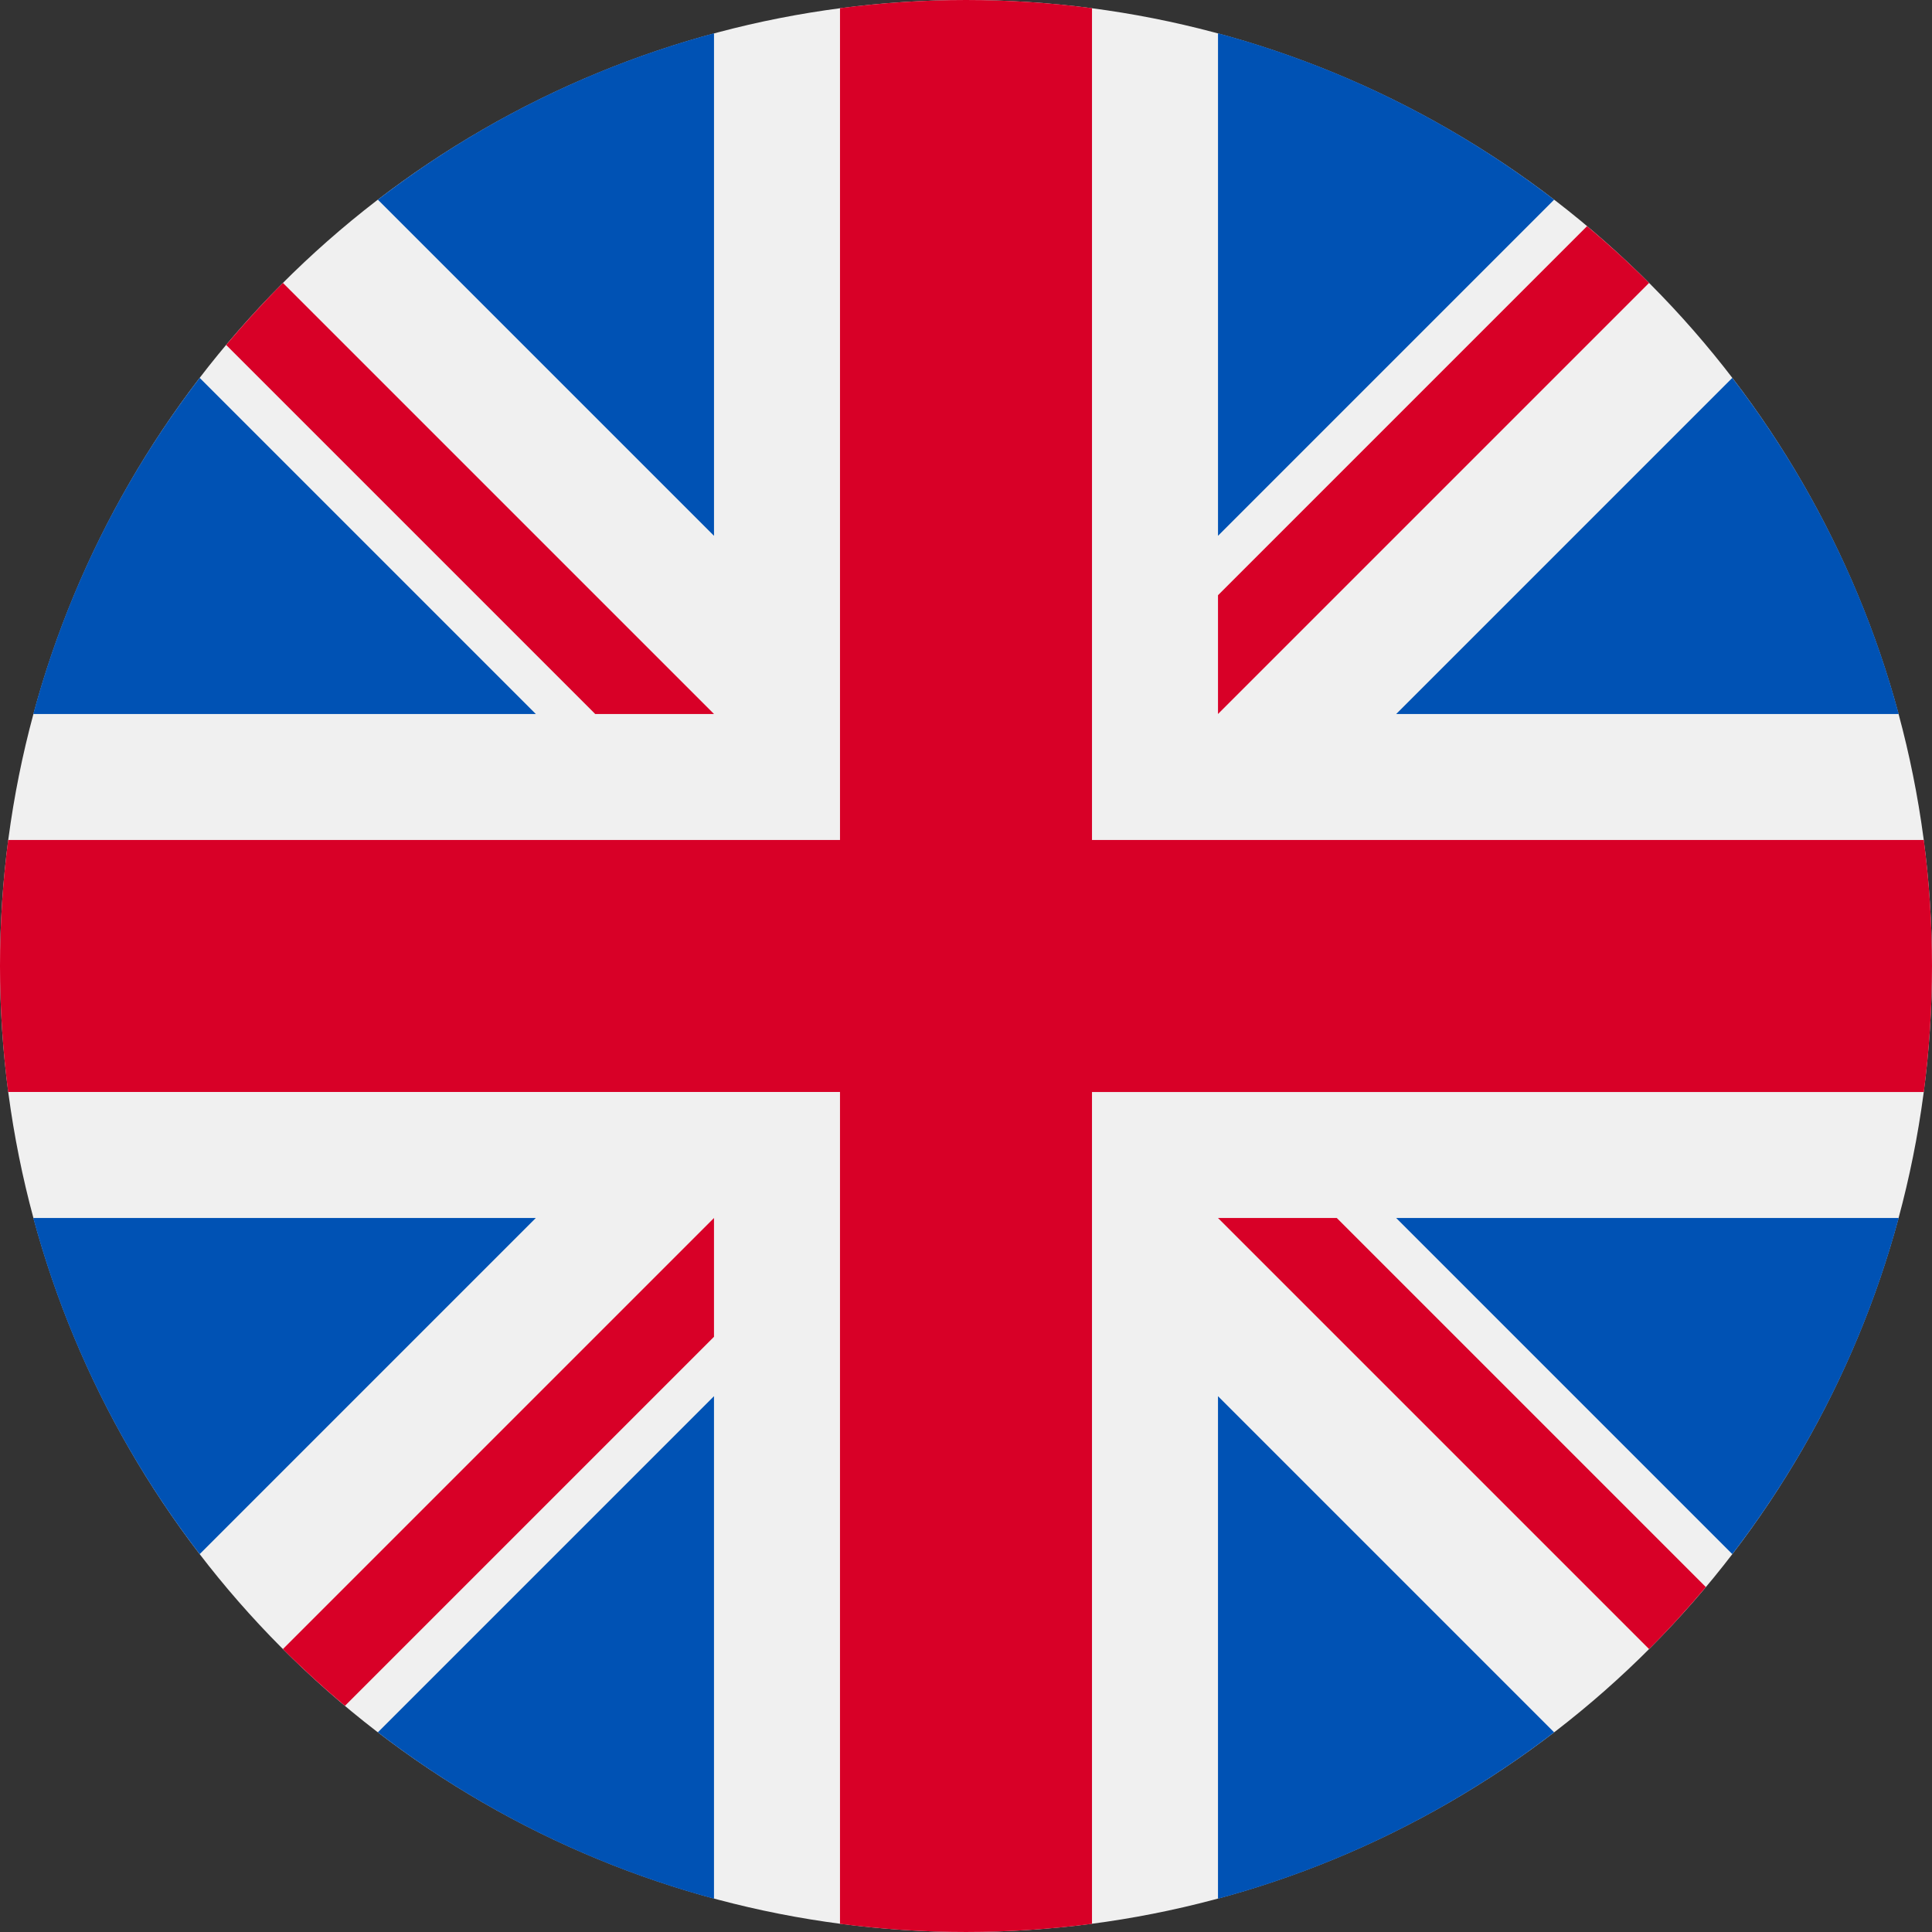
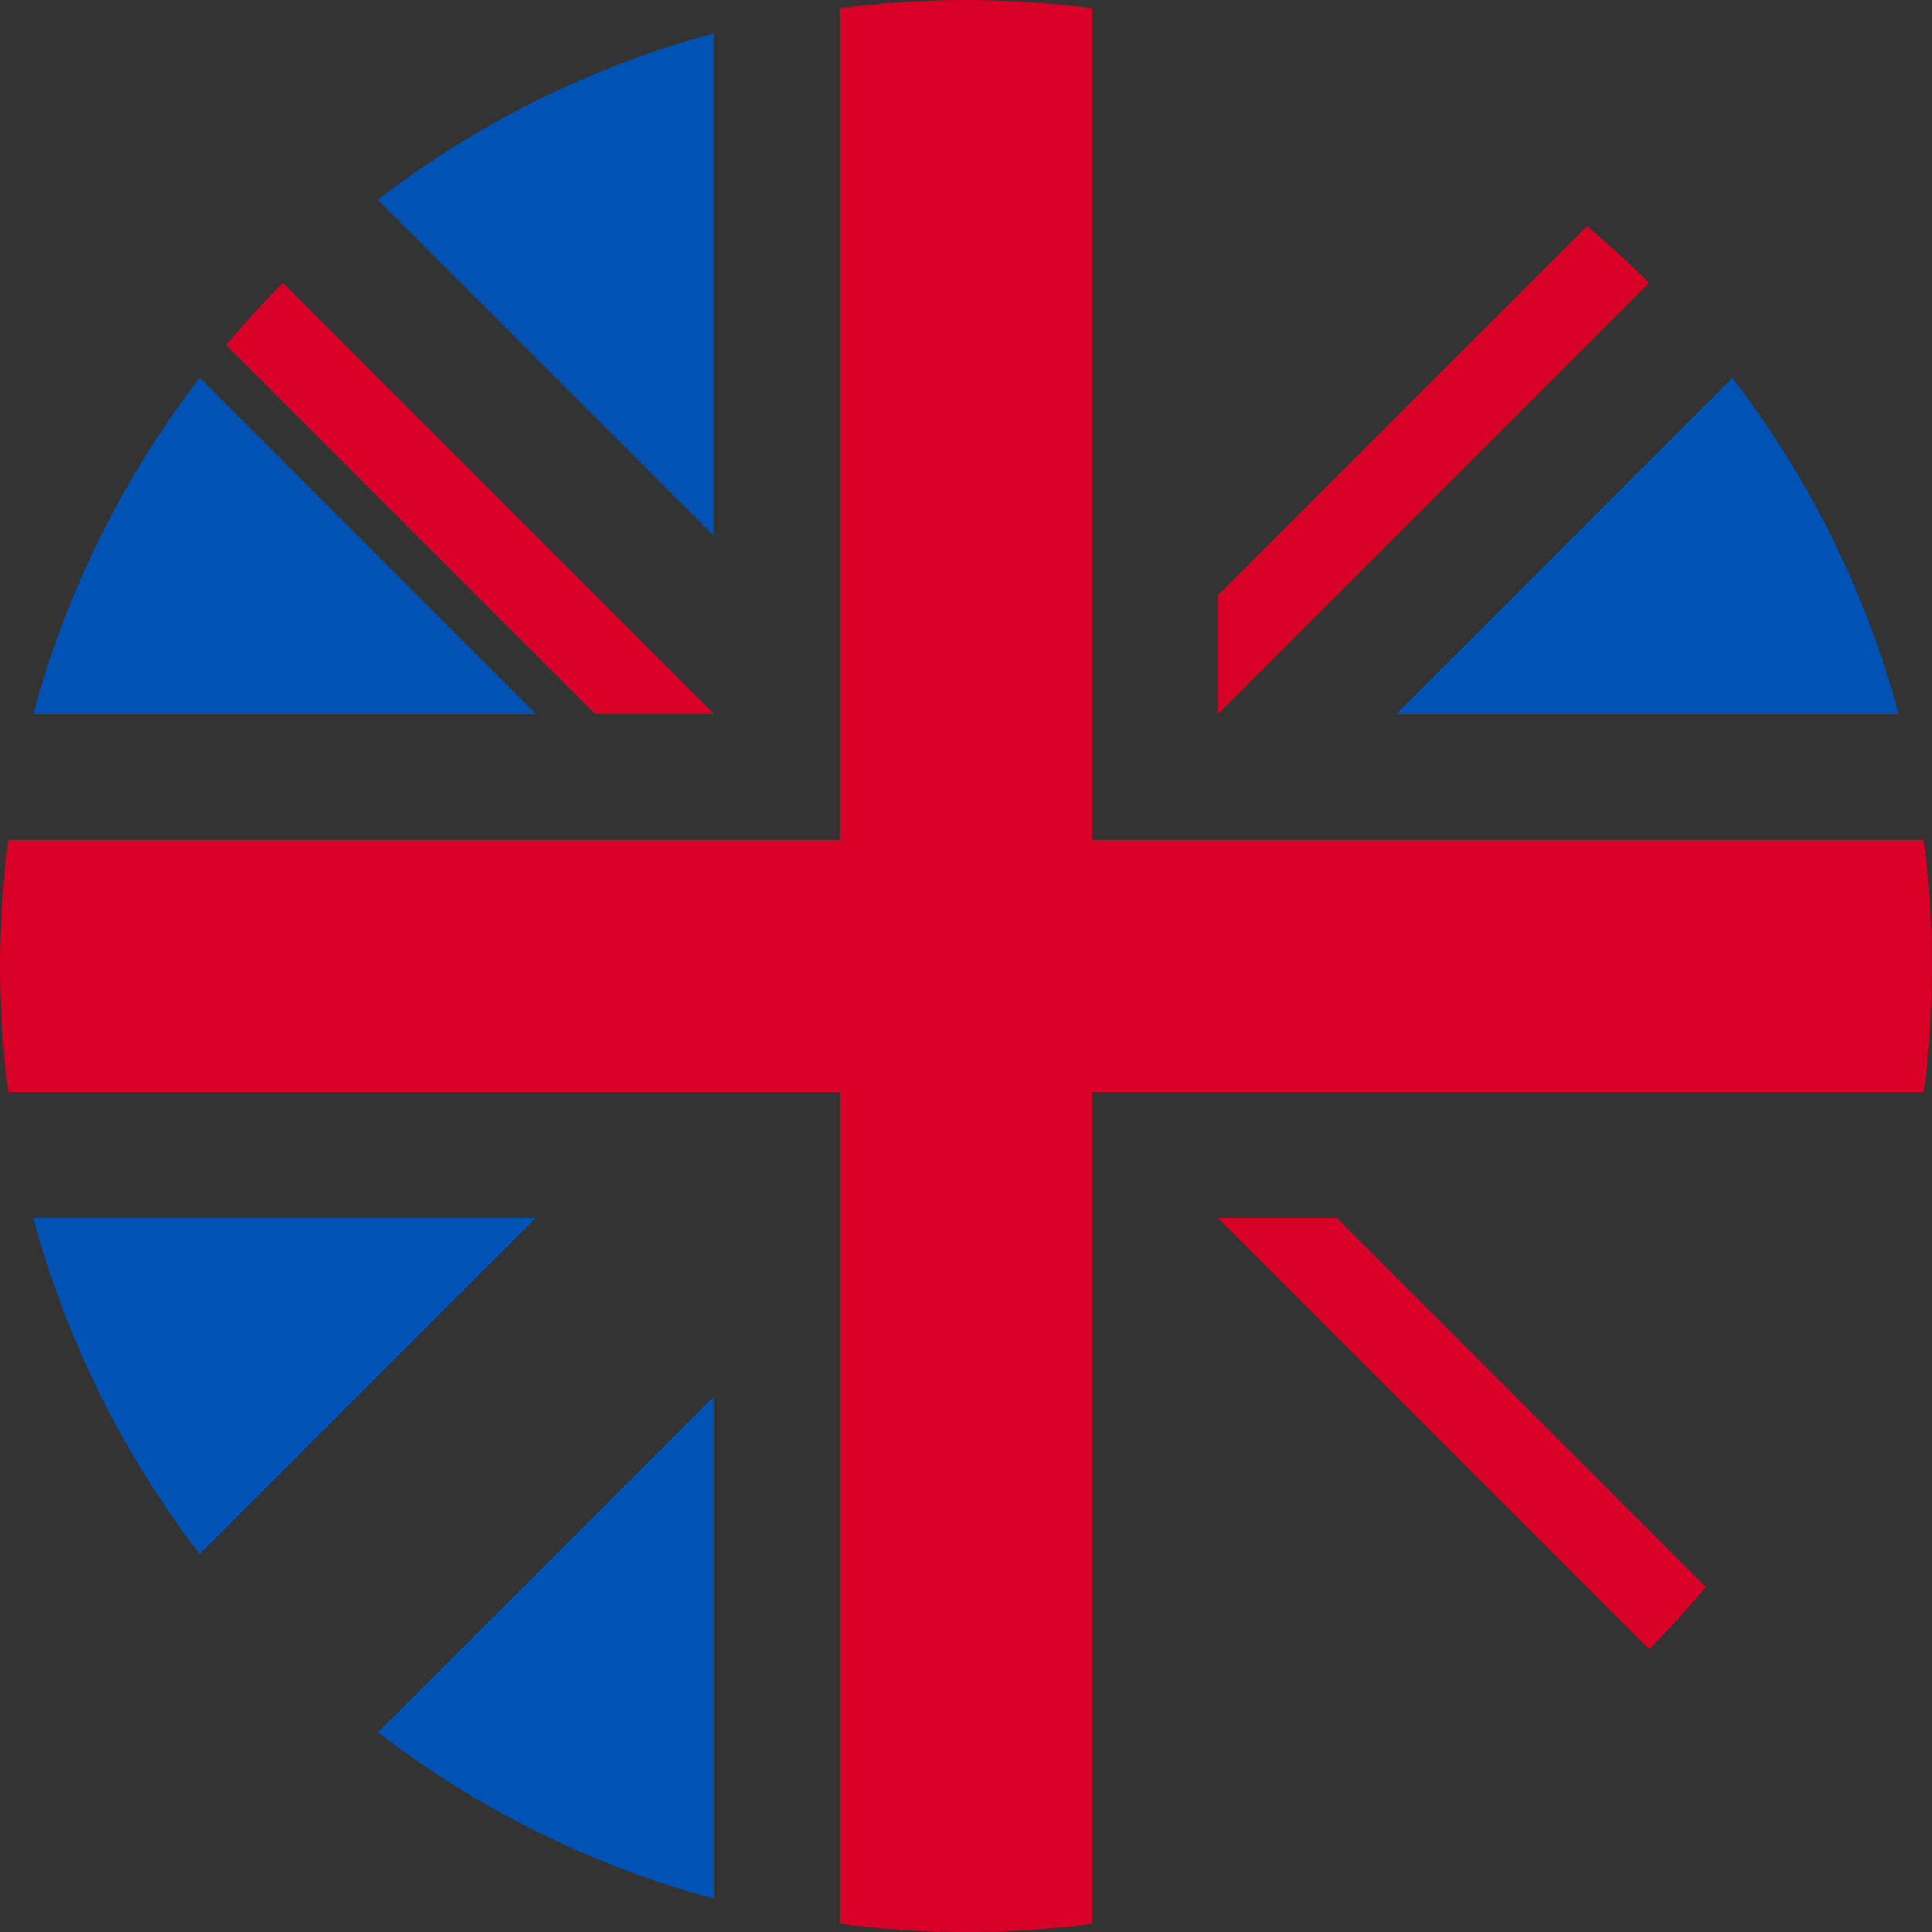
<svg xmlns="http://www.w3.org/2000/svg" id="Layer_1" style="enable-background:new 0 0 512 512" xml:space="preserve" viewBox="0 0 512 512" version="1.1" y="0px" x="0px">
  <rect x="0" y="0" width="512" height="512" fill="#333333" stroke="none" />
-   <circle cx="256" r="256" cy="256" fill="#F0F0F0" />
  <g fill="#0052B4">
    <path d="m52.92 100.14c-20.109 26.163-35.272 56.318-44.101 89.077h133.18l-89.08-89.08z" />
    <path d="m503.18 189.22c-8.829-32.758-23.993-62.913-44.101-89.076l-89.075 89.076h133.18z" />
    <path d="m8.819 322.78c8.83 32.758 23.993 62.913 44.101 89.075l89.074-89.075h-133.17-0.001z" />
-     <path d="m411.86 52.921c-26.163-20.109-56.317-35.272-89.076-44.102v133.18l89.08-89.079z" />
    <path d="m100.14 459.08c26.163 20.109 56.318 35.272 89.076 44.102v-133.18l-89.08 89.08z" />
    <path d="m189.22 8.819c-32.758 8.83-62.913 23.993-89.075 44.101l89.075 89.075v-133.18z" />
-     <path d="m322.78 503.18c32.758-8.83 62.913-23.993 89.075-44.101l-89.075-89.075v133.18z" />
-     <path d="m370 322.78l89.075 89.076c20.108-26.162 35.272-56.318 44.101-89.076h-133.18z" />
  </g>
  <g fill="#D80027">
    <path d="m509.83 222.61h-220.44v-220.44c-10.93-1.426-22.07-2.17-33.39-2.17-11.319 0-22.461 0.744-33.391 2.167v220.44h-220.44c-1.426 10.93-2.17 22.07-2.17 33.39 0 11.319 0.744 22.461 2.167 33.391h220.44v220.44c10.93 1.43 22.07 2.17 33.39 2.17 11.317 0 22.461-0.743 33.391-2.167v-220.44h220.44c1.43-10.93 2.17-22.07 2.17-33.39s-0.74-22.46-2.17-33.39z" />
    <path d="m322.78 322.78l114.24 114.24c5.254-5.252 10.266-10.743 15.048-16.435l-97.802-97.802h-31.482z" />
-     <path d="m189.22 322.78h-0.002l-114.24 114.24c5.252 5.254 10.743 10.266 16.435 15.048l97.802-97.804v-31.49z" />
    <path d="m189.22 189.22v-0.002l-114.24-114.24c-5.254 5.252-10.266 10.743-15.048 16.435l97.803 97.803h31.48z" />
    <path d="m322.78 189.22l114.24-114.24c-5.252-5.254-10.743-10.266-16.435-15.047l-97.802 97.803v31.48z" />
  </g>
</svg>